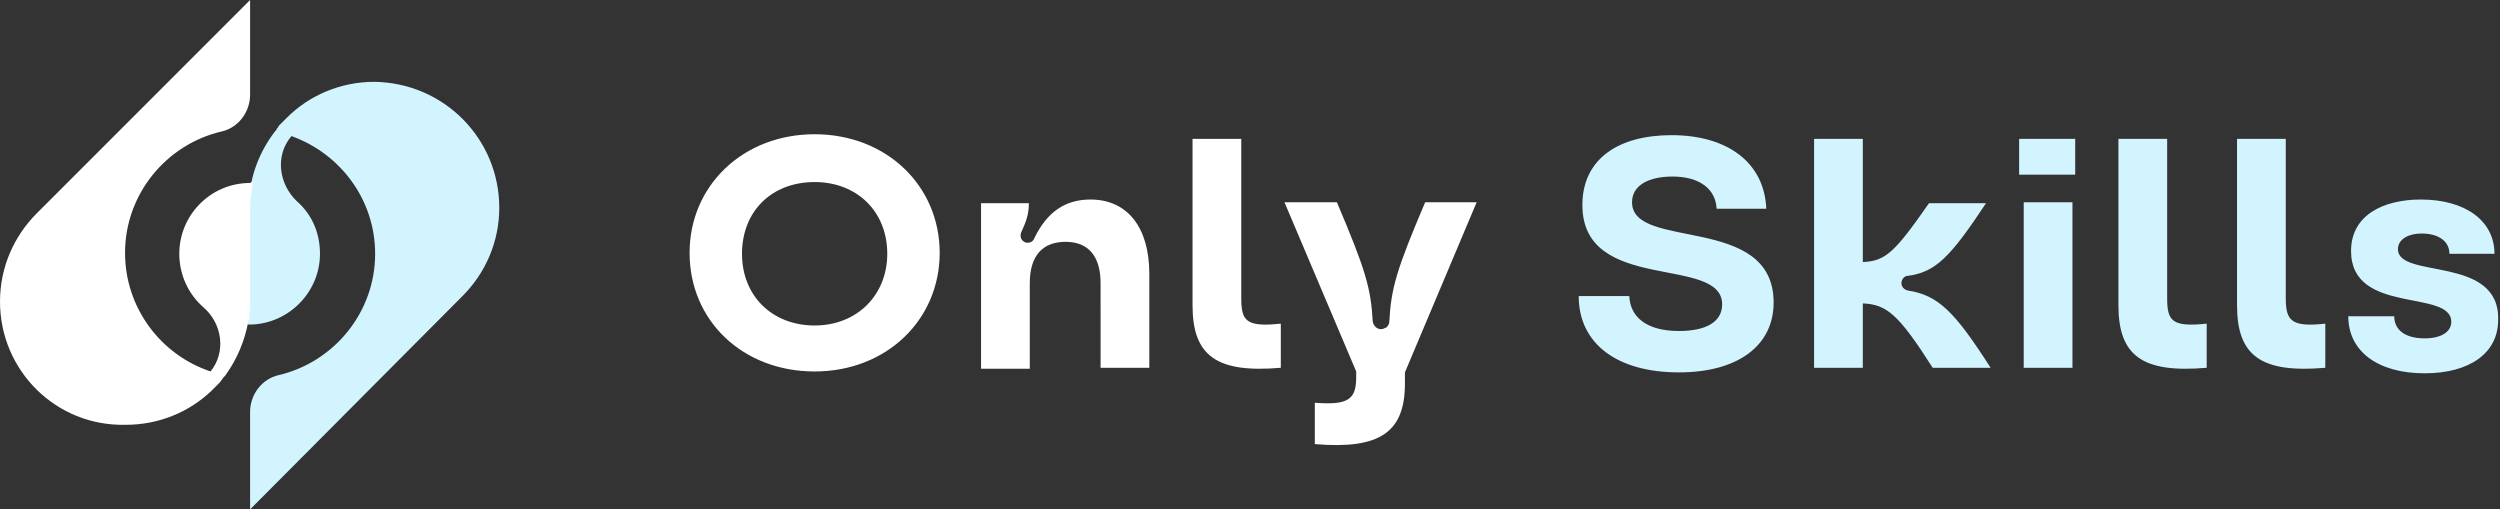
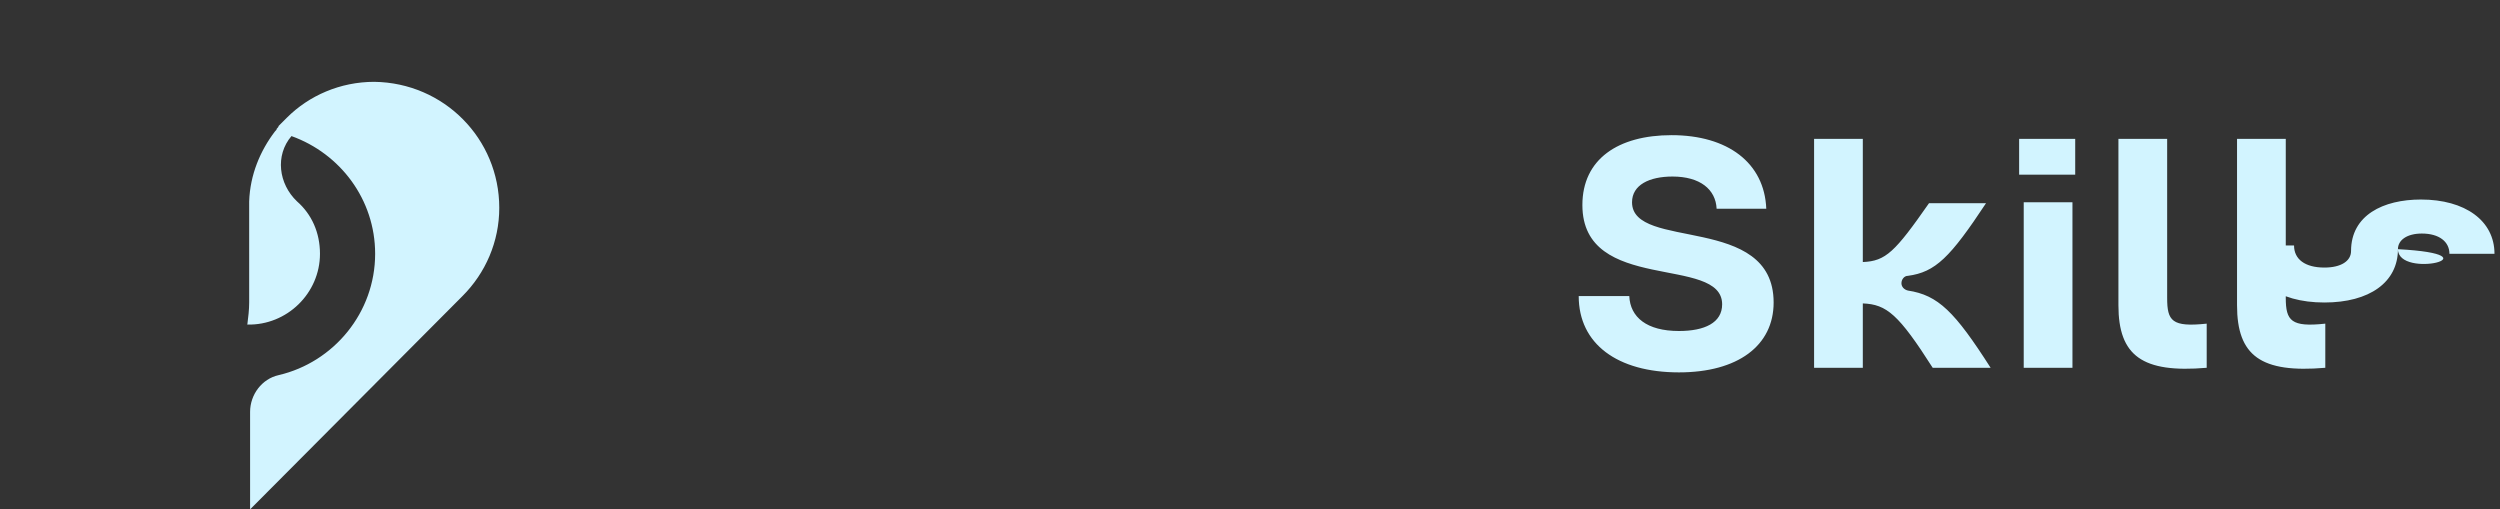
<svg xmlns="http://www.w3.org/2000/svg" version="1.1" id="Layer_1" x="0px" y="0px" viewBox="0 0 271.9 55.4" style="enable-background:new 0 0 271.9 55.4;" xml:space="preserve">
  <rect x="0" y="0" width="271.9" height="55.4" fill="#333333" stroke="none" />
  <style type="text/css">
	.st0{fill:#D2F4FF;}
	.st1{fill:#FFFFFF;}
</style>
  <g>
-     <path class="st0" d="M177.5,22c0-1.9,1.9-2.8,4.4-2.8c3,0,4.7,1.4,4.8,3.5h5.4c-0.2-5-4.2-8-10.3-8c-5.8,0-9.7,2.6-9.7,7.6   c0,9.7,15.2,5.4,15.2,10.8c0,2-1.9,2.9-4.7,2.9c-3.5,0-5.3-1.5-5.4-3.8h-5.5c0,5.2,4.2,8.3,10.9,8.3c6.4,0,10.3-2.9,10.3-7.6   C192.9,23.2,177.5,27.3,177.5,22z M207.5,31.6c-0.4-0.1-0.7-0.4-0.7-0.8c0-0.4,0.3-0.8,0.7-0.8c3-0.4,4.6-2,8.5-7.9h-6.2   c-3.7,5.3-4.7,6.3-7.2,6.4V15.1h-5.3V40h5.3v-7c2.6,0.1,3.9,1.2,7.6,7h6.3C212.6,33.9,210.8,32.1,207.5,31.6z M220.1,22v18h5.3V22   H220.1z M219.6,15.1V19h6.1v-3.9H219.6z M235.7,32.4V15.1h-5.3v18.1c0,5.5,2.6,7.4,9.6,6.8v-4.8C236.2,35.6,235.7,34.9,235.7,32.4z    M248.6,32.4V15.1h-5.3v18.1c0,5.5,2.6,7.4,9.6,6.8v-4.8C249.2,35.6,248.6,34.9,248.6,32.4z M260.8,27.1c0-1,1-1.7,2.6-1.7   c1.9,0,3,0.9,3,2.2h4.9c0-3.6-3.2-5.9-8-5.9c-4.1,0-7.6,1.7-7.6,5.6c0,7,10.9,4.1,10.9,7.7c0,1.1-1.1,1.8-2.9,1.8   c-2.1,0-3.3-0.9-3.3-2.4h-5c0,3.8,3.2,6.2,8.3,6.2c4.9,0,8-2.2,8-5.8C271.9,27.7,260.8,30.4,260.8,27.1z M54.3,22.6   c0,3.7-1.5,7.1-4,9.6L27.2,55.4V44.8c0-1.9,1.3-3.6,3.1-4c6-1.4,10.5-6.8,10.5-13.2c0-5.9-3.8-10.9-9.1-12.8c0,0,0,0,0,0   c-1.8,2.1-1.4,5.2,0.6,7.1c1.6,1.4,2.5,3.4,2.5,5.7c0,4.3-3.6,7.8-7.9,7.7c0,0,0,0,0,0c0.1-0.8,0.2-1.6,0.2-2.4h0V22.2   c0,0,0-0.1,0-0.3c0.1-2.9,1.2-5.5,2.8-7.6c0.1-0.1,0.2-0.2,0.2-0.3c0.1-0.1,0.2-0.2,0.2-0.3c0.1-0.1,0.2-0.2,0.3-0.3   c0.1-0.1,0.1-0.1,0.2-0.2c0.1-0.1,0.1-0.1,0.2-0.2l0.2-0.2c2.4-2.4,5.8-3.9,9.5-3.9C48.3,9,54.3,15.1,54.3,22.6z" />
+     <path class="st0" d="M177.5,22c0-1.9,1.9-2.8,4.4-2.8c3,0,4.7,1.4,4.8,3.5h5.4c-0.2-5-4.2-8-10.3-8c-5.8,0-9.7,2.6-9.7,7.6   c0,9.7,15.2,5.4,15.2,10.8c0,2-1.9,2.9-4.7,2.9c-3.5,0-5.3-1.5-5.4-3.8h-5.5c0,5.2,4.2,8.3,10.9,8.3c6.4,0,10.3-2.9,10.3-7.6   C192.9,23.2,177.5,27.3,177.5,22z M207.5,31.6c-0.4-0.1-0.7-0.4-0.7-0.8c0-0.4,0.3-0.8,0.7-0.8c3-0.4,4.6-2,8.5-7.9h-6.2   c-3.7,5.3-4.7,6.3-7.2,6.4V15.1h-5.3V40h5.3v-7c2.6,0.1,3.9,1.2,7.6,7h6.3C212.6,33.9,210.8,32.1,207.5,31.6z M220.1,22v18h5.3V22   H220.1z M219.6,15.1V19h6.1v-3.9H219.6z M235.7,32.4V15.1h-5.3v18.1c0,5.5,2.6,7.4,9.6,6.8v-4.8C236.2,35.6,235.7,34.9,235.7,32.4z    M248.6,32.4V15.1h-5.3v18.1c0,5.5,2.6,7.4,9.6,6.8v-4.8C249.2,35.6,248.6,34.9,248.6,32.4z M260.8,27.1c0-1,1-1.7,2.6-1.7   c1.9,0,3,0.9,3,2.2h4.9c0-3.6-3.2-5.9-8-5.9c-4.1,0-7.6,1.7-7.6,5.6c0,1.1-1.1,1.8-2.9,1.8   c-2.1,0-3.3-0.9-3.3-2.4h-5c0,3.8,3.2,6.2,8.3,6.2c4.9,0,8-2.2,8-5.8C271.9,27.7,260.8,30.4,260.8,27.1z M54.3,22.6   c0,3.7-1.5,7.1-4,9.6L27.2,55.4V44.8c0-1.9,1.3-3.6,3.1-4c6-1.4,10.5-6.8,10.5-13.2c0-5.9-3.8-10.9-9.1-12.8c0,0,0,0,0,0   c-1.8,2.1-1.4,5.2,0.6,7.1c1.6,1.4,2.5,3.4,2.5,5.7c0,4.3-3.6,7.8-7.9,7.7c0,0,0,0,0,0c0.1-0.8,0.2-1.6,0.2-2.4h0V22.2   c0,0,0-0.1,0-0.3c0.1-2.9,1.2-5.5,2.8-7.6c0.1-0.1,0.2-0.2,0.2-0.3c0.1-0.1,0.2-0.2,0.2-0.3c0.1-0.1,0.2-0.2,0.3-0.3   c0.1-0.1,0.1-0.1,0.2-0.2c0.1-0.1,0.1-0.1,0.2-0.2l0.2-0.2c2.4-2.4,5.8-3.9,9.5-3.9C48.3,9,54.3,15.1,54.3,22.6z" />
    <g>
-       <path class="st1" d="M88.6,14.6c-7.8,0-13.6,5.6-13.6,12.9c0,7.4,5.8,12.9,13.6,12.9s13.6-5.6,13.6-12.9S96.4,14.6,88.6,14.6z     M88.6,35.4c-4.6,0-7.9-3.2-7.9-7.8c0-4.6,3.2-7.8,7.9-7.8c4.6,0,7.9,3.2,7.9,7.8C96.5,32.1,93.2,35.4,88.6,35.4z M118.6,21.7    c-2.7,0-4.7,1.3-6.1,4.2c-0.1,0.3-0.4,0.5-0.7,0.5c-0.1,0-0.3,0-0.4-0.1c-0.4-0.2-0.5-0.7-0.3-1.1c0.5-1.1,0.8-1.9,0.8-3.1h-5.2    v18h5.3v-9.3c0-3,1.4-4.5,3.9-4.5c2.5,0,3.8,1.6,3.8,4.5V40h5.3V29.8C125,24.7,122.6,21.7,118.6,21.7z M135,32.4V15.1h-5.3v18.1    c0,5.5,2.6,7.4,9.6,6.8v-4.8C135.5,35.6,135,34.9,135,32.4z M155,22c-3.1,7.3-3.7,9.3-3.9,13c0,0.2-0.1,0.4-0.3,0.6    c-0.2,0.1-0.4,0.2-0.6,0.2c-0.5,0-0.8-0.4-0.9-0.8c-0.2-3.7-0.8-5.7-3.9-13h-5.7l7.8,18.4V41c0,2.4-0.8,3.1-4.5,2.8v4.5    c7.1,0.6,9.8-1.3,9.8-6.6v-1.2l7.8-18.5H155z M27.5,19.8c-0.2,1.2-0.3,2.3-0.3,2.3v10.6h0c0,0.2,0,0.4,0,0.5c0,0.3,0,0.7-0.1,1    c0,0,0,0.1,0,0.1c0,0.1,0,0.2,0,0.3c0,0.1,0,0.2-0.1,0.3c0,0,0,0.1,0,0.1c-0.4,2.1-1.2,4-2.4,5.7c-0.1,0.2-0.3,0.3-0.4,0.5    c-0.1,0.1-0.2,0.3-0.3,0.4c0,0-0.1,0.1-0.1,0.1c-0.1,0.1-0.2,0.2-0.3,0.3c0,0-0.1,0.1-0.1,0.1c-0.1,0.1-0.3,0.3-0.4,0.4    c0,0,0,0,0,0c-2.4,2.3-5.7,3.7-9.3,3.7C6.1,46.4,0,40.3,0,32.8c0-3.7,1.5-7.1,4-9.6L27.2,0v10.3c0,1.9-1.3,3.6-3.1,4    c-6,1.4-10.5,6.8-10.5,13.2c0,6,3.9,11.1,9.3,12.9c0,0,0,0,0,0c1.7-2.1,1.3-5.2-0.8-7c-1.6-1.4-2.6-3.5-2.6-5.8    c0-4.2,3.4-7.7,7.7-7.7C27.3,19.8,27.4,19.8,27.5,19.8z" />
-     </g>
+       </g>
  </g>
</svg>